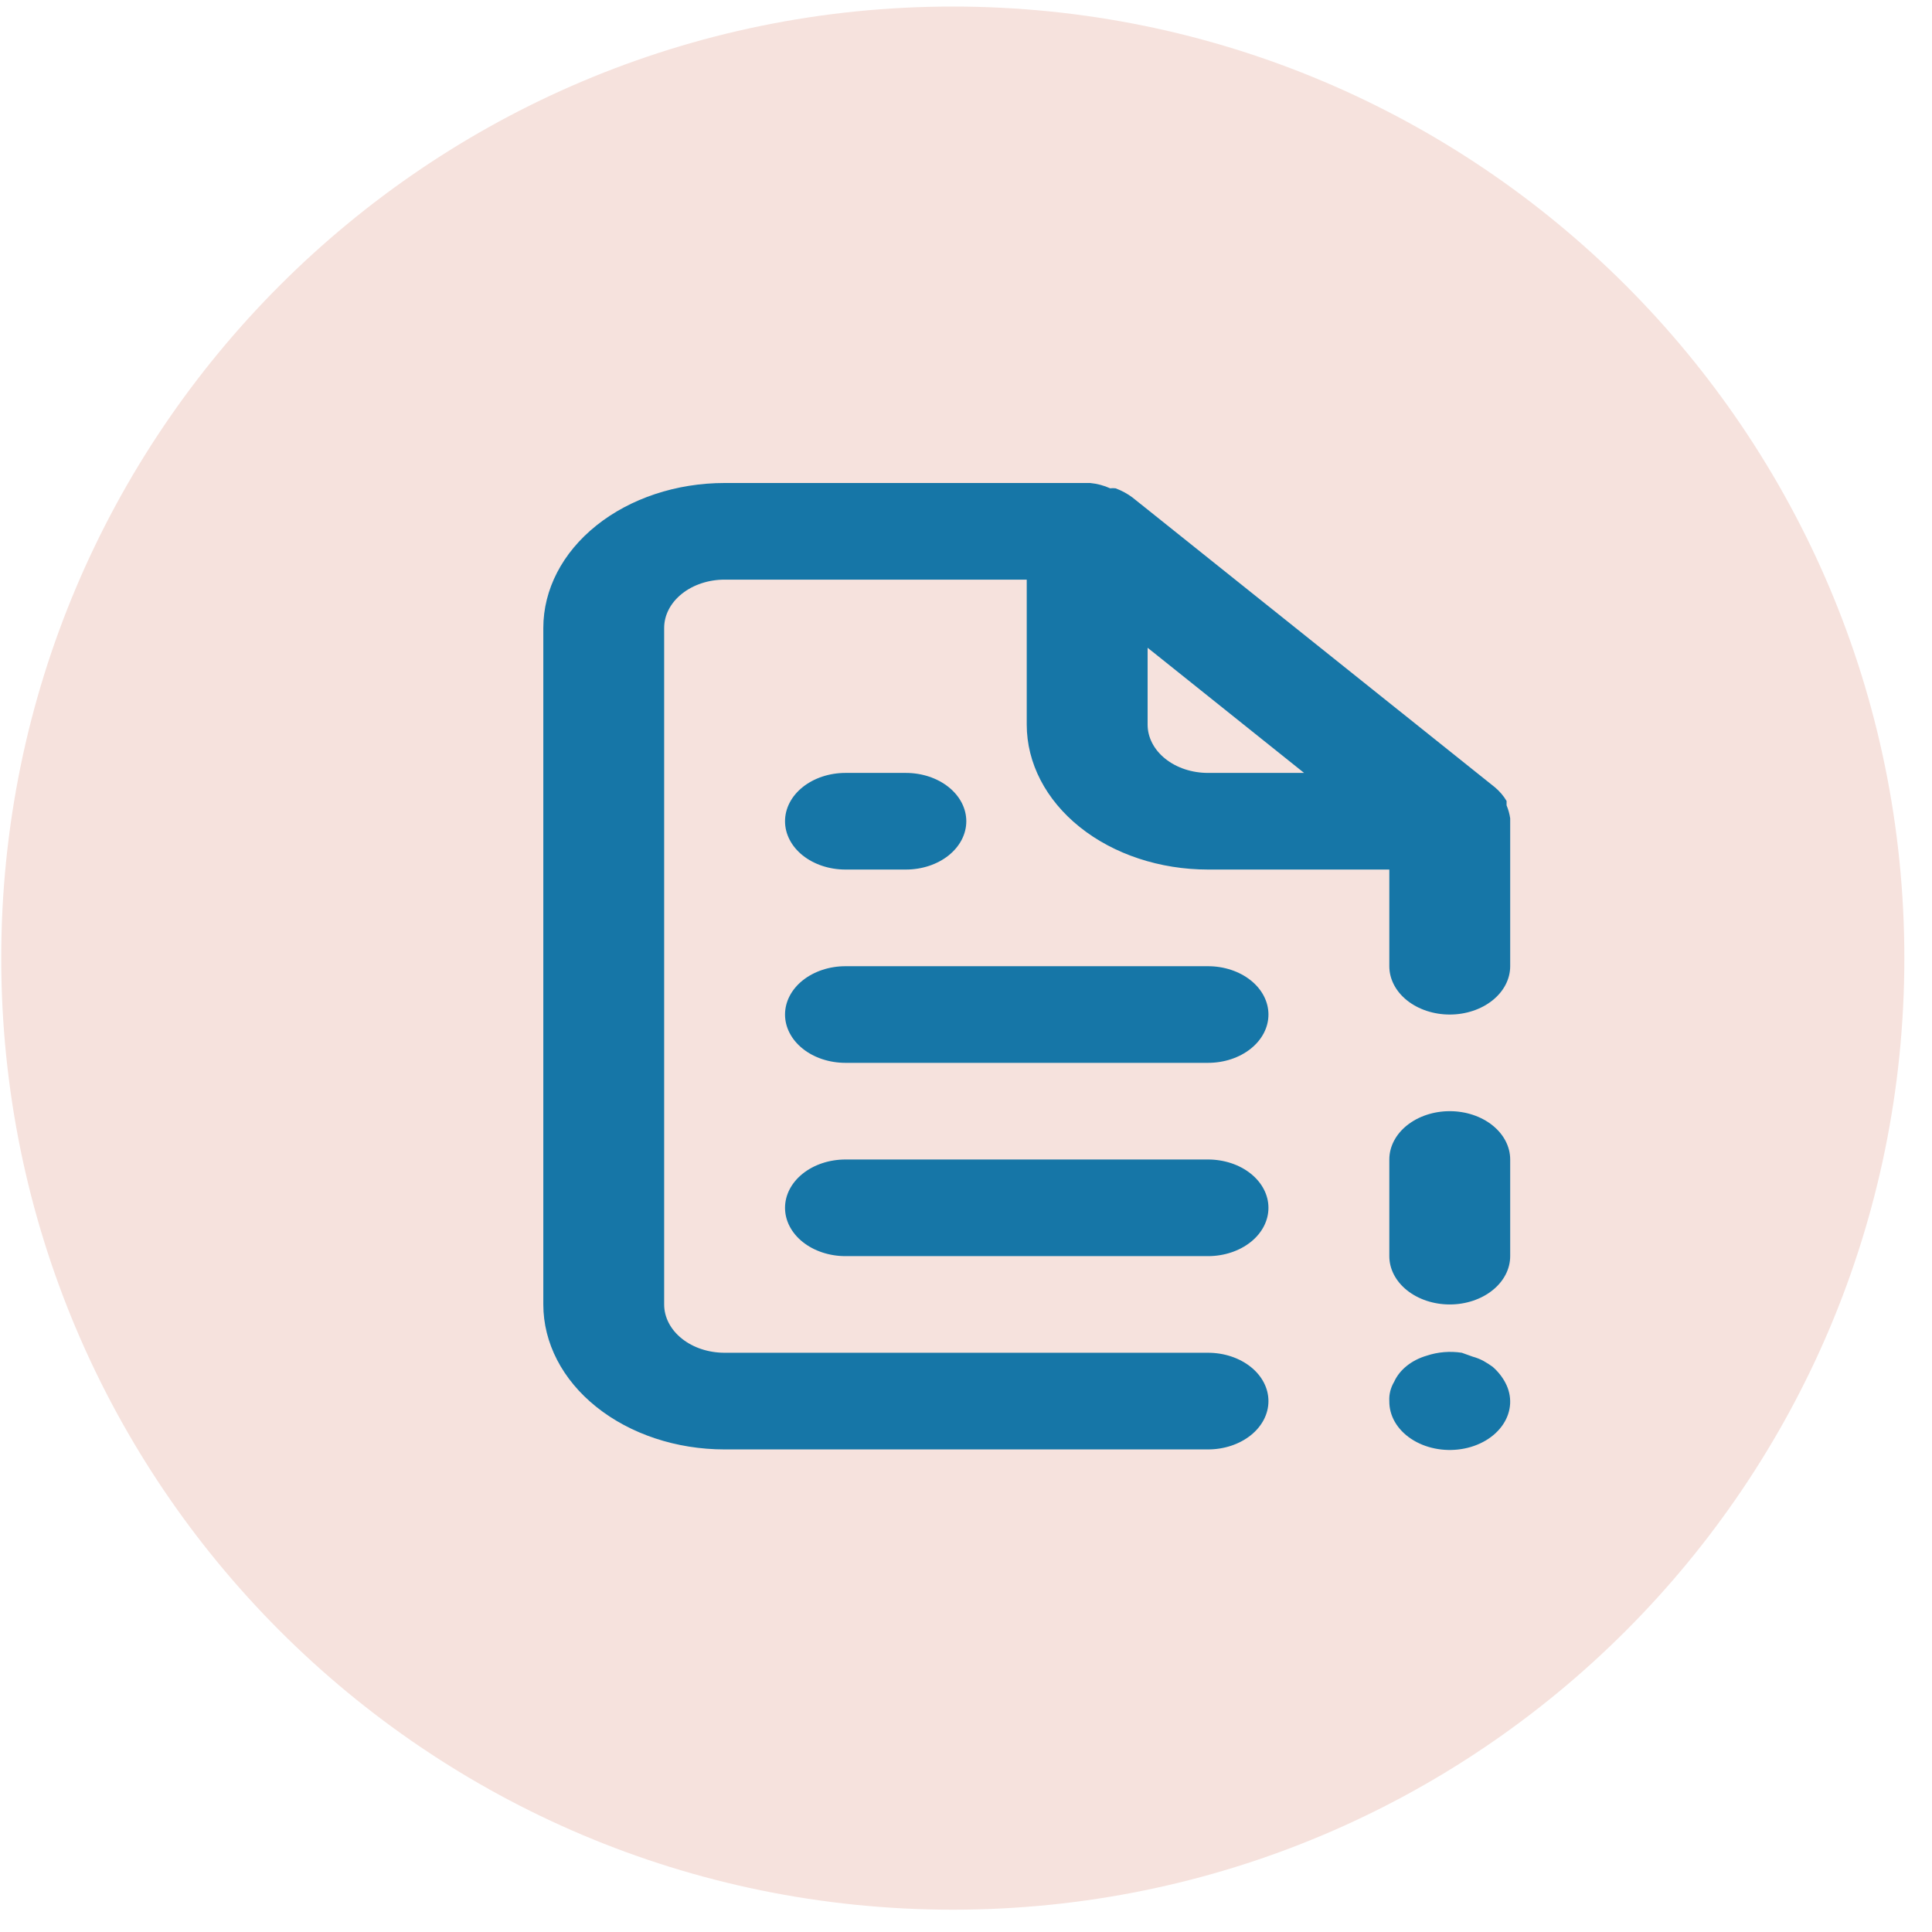
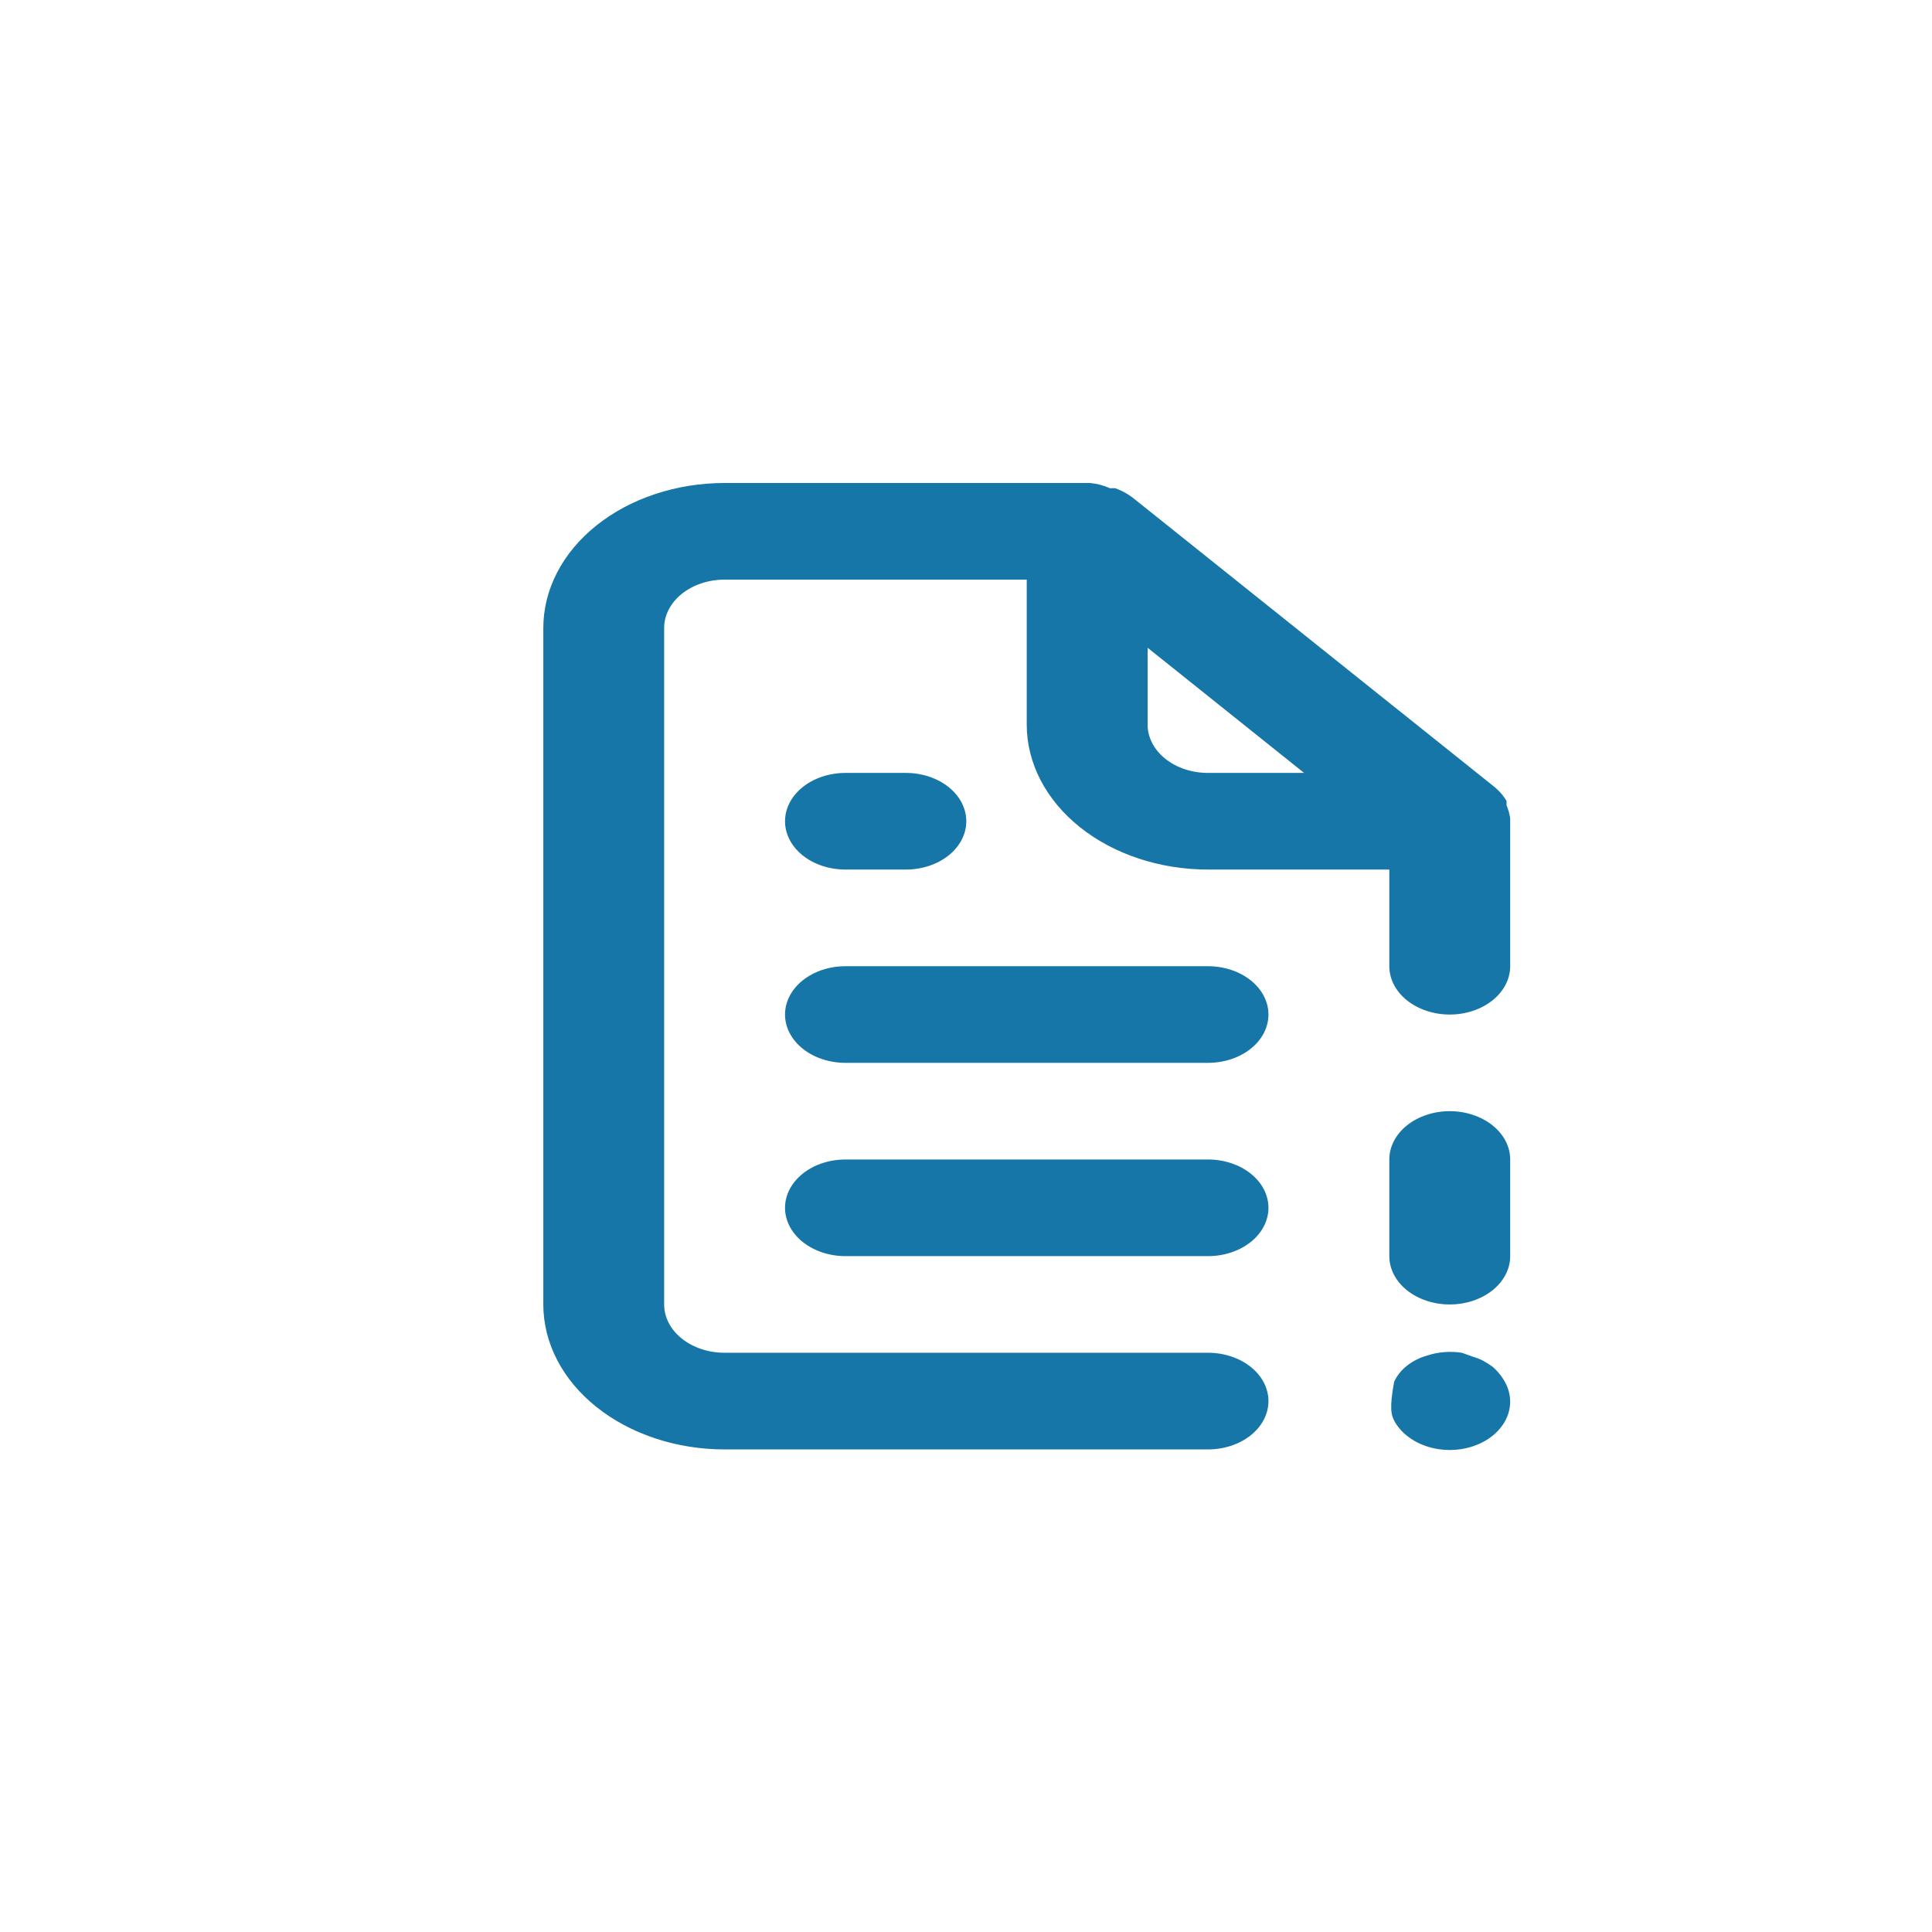
<svg xmlns="http://www.w3.org/2000/svg" width="64" height="64" viewBox="0 0 64 64" fill="none">
-   <path d="M31.562 63.261C48.971 63.261 63.084 49.148 63.084 31.739C63.084 14.33 48.971 0.217 31.562 0.217C14.153 0.217 0.041 14.33 0.041 31.739C0.041 49.148 14.153 63.261 31.562 63.261Z" fill="#F6E2DD" />
-   <path d="M28.007 28.805H30.009C30.539 28.805 31.049 28.637 31.424 28.337C31.799 28.037 32.01 27.629 32.01 27.205C32.01 26.78 31.799 26.373 31.424 26.073C31.049 25.773 30.539 25.604 30.009 25.604H28.007C27.476 25.604 26.967 25.773 26.591 26.073C26.216 26.373 26.005 26.78 26.005 27.205C26.005 27.629 26.216 28.037 26.591 28.337C26.967 28.637 27.476 28.805 28.007 28.805ZM40.018 32.007H28.007C27.476 32.007 26.967 32.176 26.591 32.476C26.216 32.776 26.005 33.183 26.005 33.608C26.005 34.032 26.216 34.439 26.591 34.739C26.967 35.04 27.476 35.208 28.007 35.208H40.018C40.548 35.208 41.058 35.04 41.433 34.739C41.809 34.439 42.019 34.032 42.019 33.608C42.019 33.183 41.809 32.776 41.433 32.476C41.058 32.176 40.548 32.007 40.018 32.007ZM40.018 38.41H28.007C27.476 38.41 26.967 38.578 26.591 38.879C26.216 39.179 26.005 39.586 26.005 40.01C26.005 40.435 26.216 40.842 26.591 41.142C26.967 41.442 27.476 41.611 28.007 41.611H40.018C40.548 41.611 41.058 41.442 41.433 41.142C41.809 40.842 42.019 40.435 42.019 40.01C42.019 39.586 41.809 39.179 41.433 38.879C41.058 38.578 40.548 38.41 40.018 38.41ZM49.446 45.277C49.351 45.208 49.251 45.144 49.146 45.085C49.034 45.024 48.913 44.976 48.785 44.941L48.425 44.812C48.035 44.752 47.631 44.785 47.264 44.908C47.016 44.98 46.79 45.095 46.603 45.245C46.416 45.394 46.273 45.574 46.183 45.773C46.065 45.973 46.01 46.193 46.023 46.413C46.02 46.651 46.083 46.887 46.207 47.103C46.332 47.319 46.516 47.511 46.745 47.663C46.974 47.815 47.243 47.925 47.531 47.983C47.82 48.042 48.121 48.048 48.413 48.002C48.706 47.956 48.981 47.858 49.22 47.716C49.459 47.574 49.655 47.391 49.794 47.18C49.934 46.97 50.012 46.737 50.025 46.499C50.037 46.261 49.983 46.024 49.867 45.805C49.765 45.611 49.623 45.432 49.446 45.277ZM50.027 27.109C50.006 26.962 49.965 26.817 49.907 26.677V26.533C49.81 26.368 49.682 26.217 49.526 26.084L37.515 16.48C37.35 16.356 37.161 16.253 36.955 16.176C36.895 16.169 36.834 16.169 36.775 16.176C36.571 16.083 36.347 16.023 36.114 16H24.003C22.41 16 20.883 16.506 19.757 17.407C18.63 18.307 17.998 19.529 17.998 20.802V43.212C17.998 44.485 18.63 45.707 19.757 46.607C20.883 47.508 22.41 48.014 24.003 48.014H40.018C40.548 48.014 41.058 47.845 41.433 47.545C41.809 47.245 42.019 46.838 42.019 46.413C42.019 45.989 41.809 45.581 41.433 45.281C41.058 44.981 40.548 44.812 40.018 44.812H24.003C23.472 44.812 22.963 44.644 22.588 44.344C22.212 44.044 22.001 43.636 22.001 43.212V20.802C22.001 20.378 22.212 19.97 22.588 19.67C22.963 19.37 23.472 19.201 24.003 19.201H34.012V24.003C34.012 25.277 34.645 26.498 35.771 27.399C36.897 28.3 38.425 28.805 40.018 28.805H46.023V32.007C46.023 32.431 46.234 32.839 46.609 33.139C46.985 33.439 47.494 33.608 48.025 33.608C48.556 33.608 49.065 33.439 49.44 33.139C49.816 32.839 50.027 32.431 50.027 32.007V27.205C50.027 27.205 50.027 27.205 50.027 27.109ZM40.018 25.604C39.487 25.604 38.977 25.436 38.602 25.135C38.227 24.835 38.016 24.428 38.016 24.003V21.458L43.2 25.604H40.018ZM48.025 36.809C47.494 36.809 46.985 36.978 46.609 37.278C46.234 37.578 46.023 37.985 46.023 38.41V41.611C46.023 42.036 46.234 42.443 46.609 42.743C46.985 43.043 47.494 43.212 48.025 43.212C48.556 43.212 49.065 43.043 49.44 42.743C49.816 42.443 50.027 42.036 50.027 41.611V38.41C50.027 37.985 49.816 37.578 49.44 37.278C49.065 36.978 48.556 36.809 48.025 36.809Z" fill="#1676A7" />
+   <path d="M28.007 28.805H30.009C30.539 28.805 31.049 28.637 31.424 28.337C31.799 28.037 32.01 27.629 32.01 27.205C32.01 26.78 31.799 26.373 31.424 26.073C31.049 25.773 30.539 25.604 30.009 25.604H28.007C27.476 25.604 26.967 25.773 26.591 26.073C26.216 26.373 26.005 26.78 26.005 27.205C26.005 27.629 26.216 28.037 26.591 28.337C26.967 28.637 27.476 28.805 28.007 28.805ZM40.018 32.007H28.007C27.476 32.007 26.967 32.176 26.591 32.476C26.216 32.776 26.005 33.183 26.005 33.608C26.005 34.032 26.216 34.439 26.591 34.739C26.967 35.04 27.476 35.208 28.007 35.208H40.018C40.548 35.208 41.058 35.04 41.433 34.739C41.809 34.439 42.019 34.032 42.019 33.608C42.019 33.183 41.809 32.776 41.433 32.476C41.058 32.176 40.548 32.007 40.018 32.007ZM40.018 38.41H28.007C27.476 38.41 26.967 38.578 26.591 38.879C26.216 39.179 26.005 39.586 26.005 40.01C26.005 40.435 26.216 40.842 26.591 41.142C26.967 41.442 27.476 41.611 28.007 41.611H40.018C40.548 41.611 41.058 41.442 41.433 41.142C41.809 40.842 42.019 40.435 42.019 40.01C42.019 39.586 41.809 39.179 41.433 38.879C41.058 38.578 40.548 38.41 40.018 38.41ZM49.446 45.277C49.351 45.208 49.251 45.144 49.146 45.085C49.034 45.024 48.913 44.976 48.785 44.941L48.425 44.812C48.035 44.752 47.631 44.785 47.264 44.908C47.016 44.98 46.79 45.095 46.603 45.245C46.416 45.394 46.273 45.574 46.183 45.773C46.02 46.651 46.083 46.887 46.207 47.103C46.332 47.319 46.516 47.511 46.745 47.663C46.974 47.815 47.243 47.925 47.531 47.983C47.82 48.042 48.121 48.048 48.413 48.002C48.706 47.956 48.981 47.858 49.22 47.716C49.459 47.574 49.655 47.391 49.794 47.18C49.934 46.97 50.012 46.737 50.025 46.499C50.037 46.261 49.983 46.024 49.867 45.805C49.765 45.611 49.623 45.432 49.446 45.277ZM50.027 27.109C50.006 26.962 49.965 26.817 49.907 26.677V26.533C49.81 26.368 49.682 26.217 49.526 26.084L37.515 16.48C37.35 16.356 37.161 16.253 36.955 16.176C36.895 16.169 36.834 16.169 36.775 16.176C36.571 16.083 36.347 16.023 36.114 16H24.003C22.41 16 20.883 16.506 19.757 17.407C18.63 18.307 17.998 19.529 17.998 20.802V43.212C17.998 44.485 18.63 45.707 19.757 46.607C20.883 47.508 22.41 48.014 24.003 48.014H40.018C40.548 48.014 41.058 47.845 41.433 47.545C41.809 47.245 42.019 46.838 42.019 46.413C42.019 45.989 41.809 45.581 41.433 45.281C41.058 44.981 40.548 44.812 40.018 44.812H24.003C23.472 44.812 22.963 44.644 22.588 44.344C22.212 44.044 22.001 43.636 22.001 43.212V20.802C22.001 20.378 22.212 19.97 22.588 19.67C22.963 19.37 23.472 19.201 24.003 19.201H34.012V24.003C34.012 25.277 34.645 26.498 35.771 27.399C36.897 28.3 38.425 28.805 40.018 28.805H46.023V32.007C46.023 32.431 46.234 32.839 46.609 33.139C46.985 33.439 47.494 33.608 48.025 33.608C48.556 33.608 49.065 33.439 49.44 33.139C49.816 32.839 50.027 32.431 50.027 32.007V27.205C50.027 27.205 50.027 27.205 50.027 27.109ZM40.018 25.604C39.487 25.604 38.977 25.436 38.602 25.135C38.227 24.835 38.016 24.428 38.016 24.003V21.458L43.2 25.604H40.018ZM48.025 36.809C47.494 36.809 46.985 36.978 46.609 37.278C46.234 37.578 46.023 37.985 46.023 38.41V41.611C46.023 42.036 46.234 42.443 46.609 42.743C46.985 43.043 47.494 43.212 48.025 43.212C48.556 43.212 49.065 43.043 49.44 42.743C49.816 42.443 50.027 42.036 50.027 41.611V38.41C50.027 37.985 49.816 37.578 49.44 37.278C49.065 36.978 48.556 36.809 48.025 36.809Z" fill="#1676A7" />
</svg>